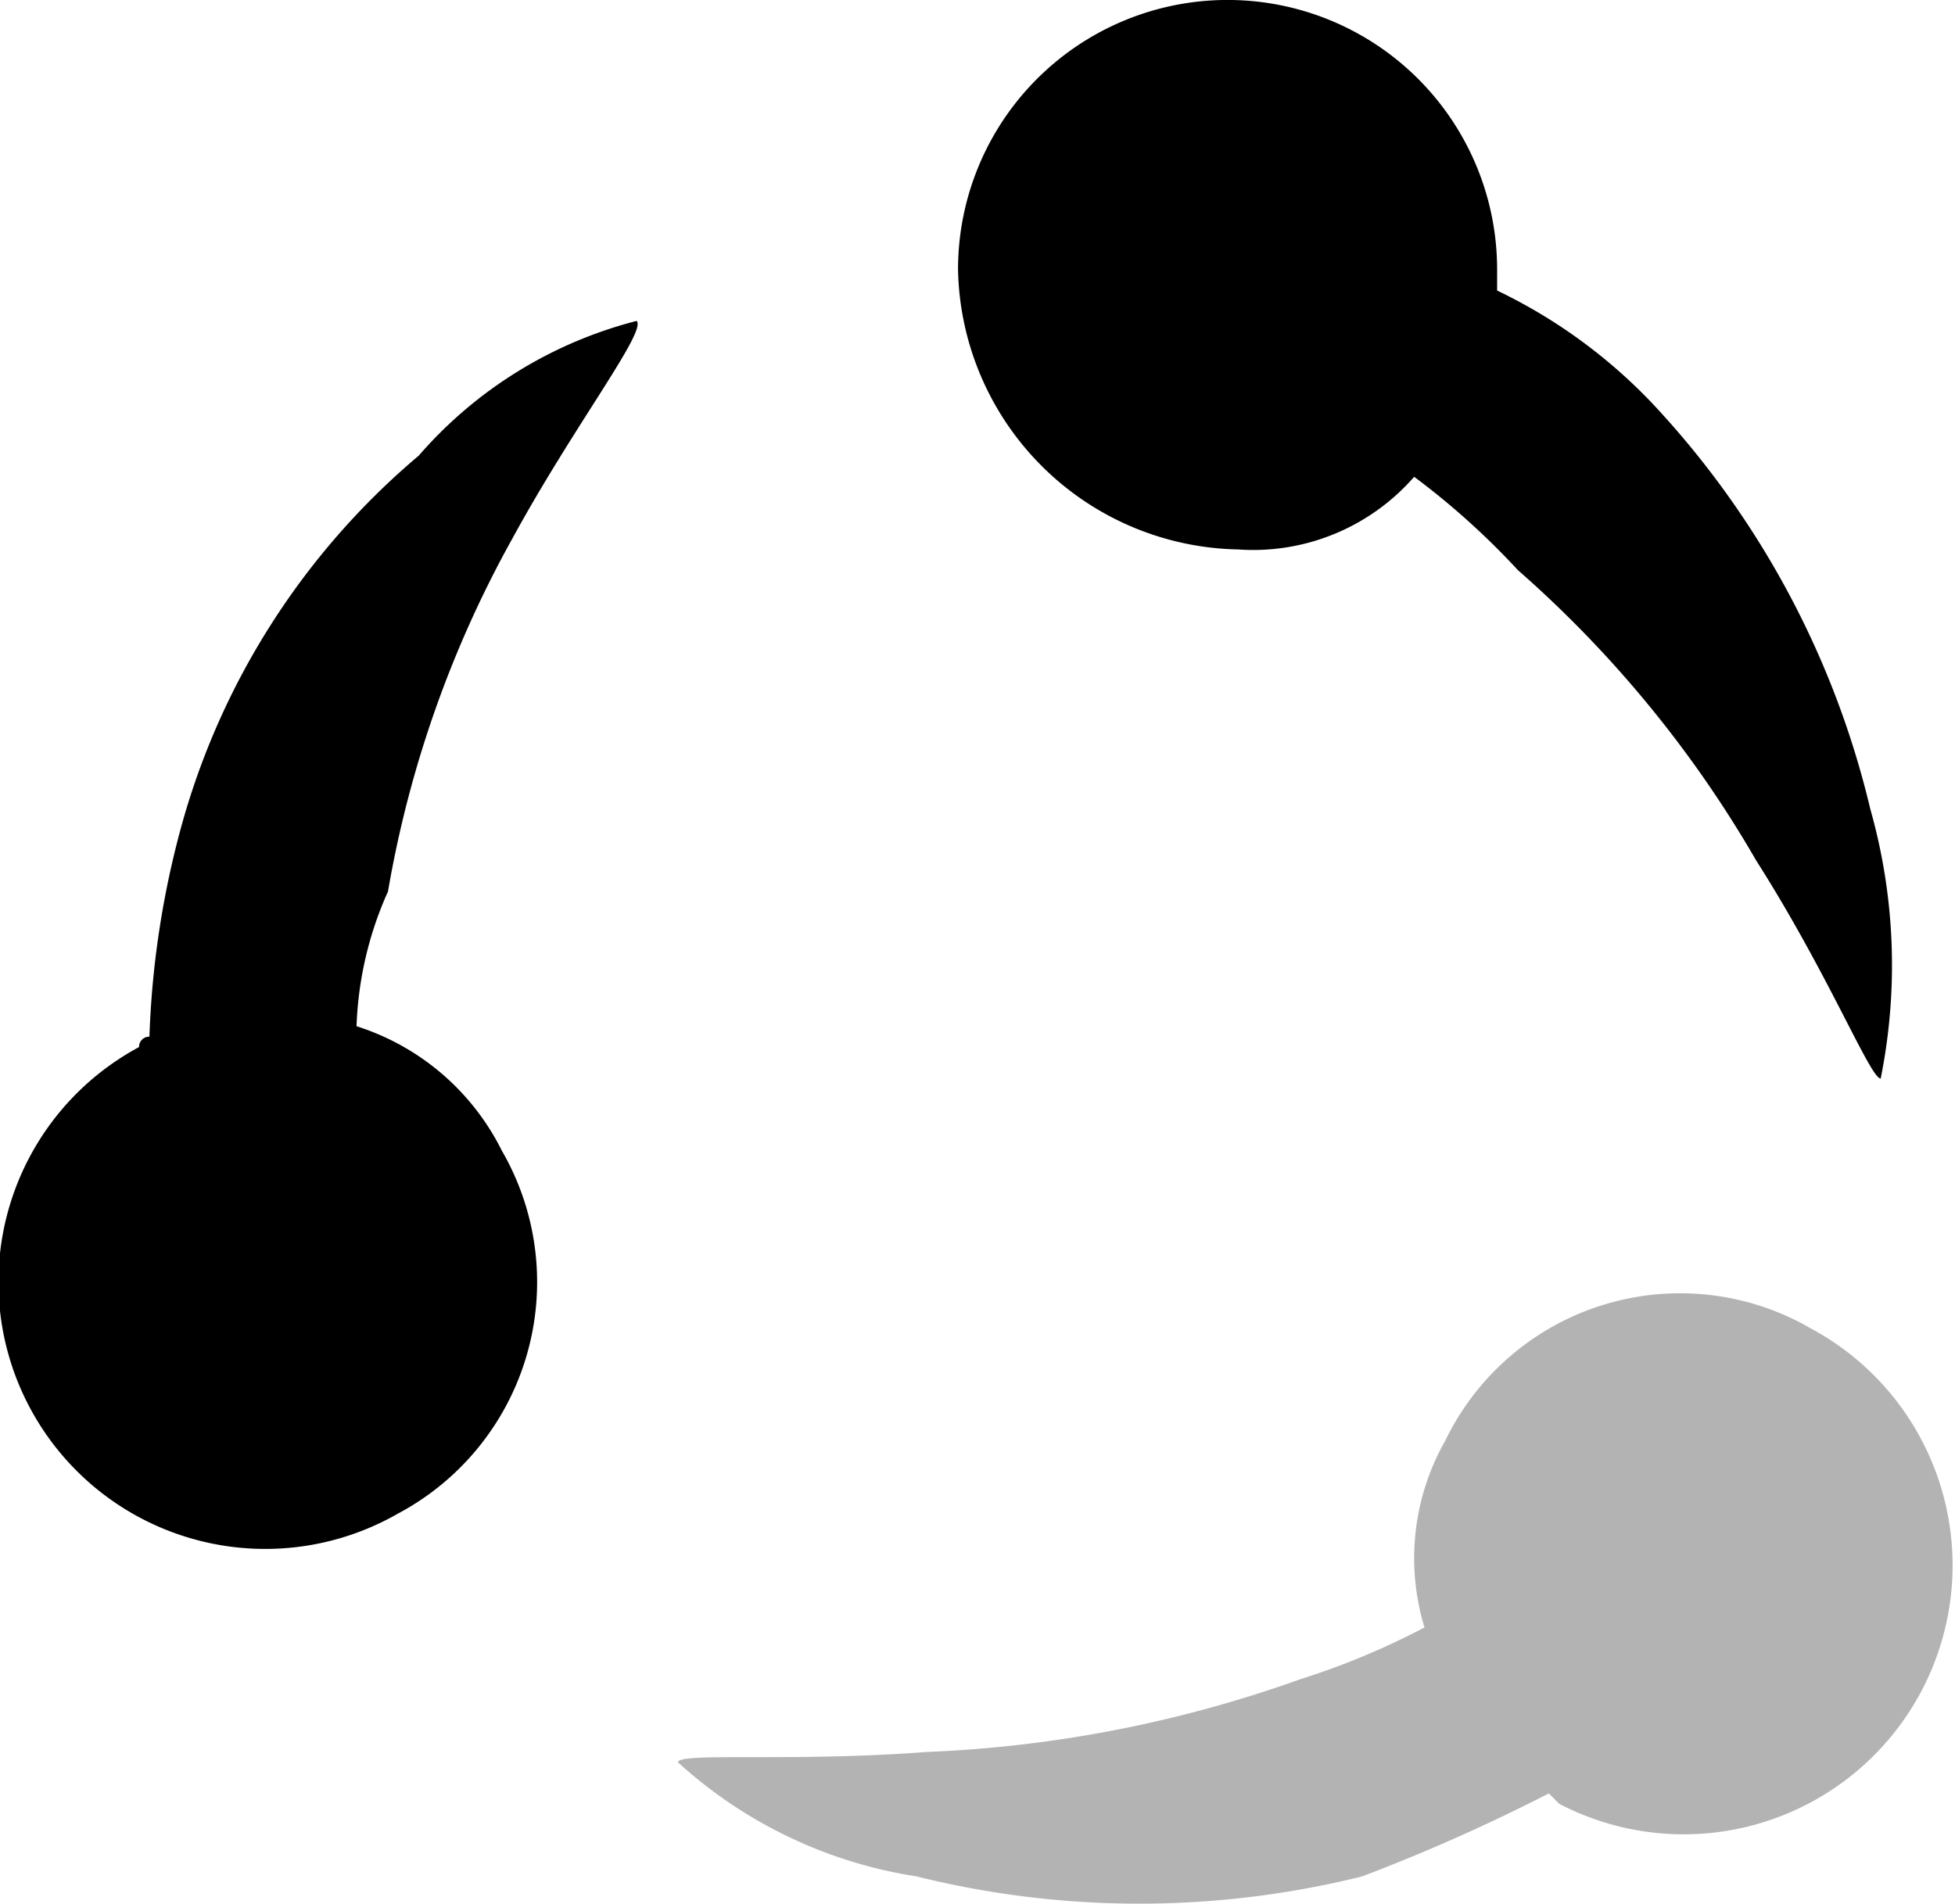
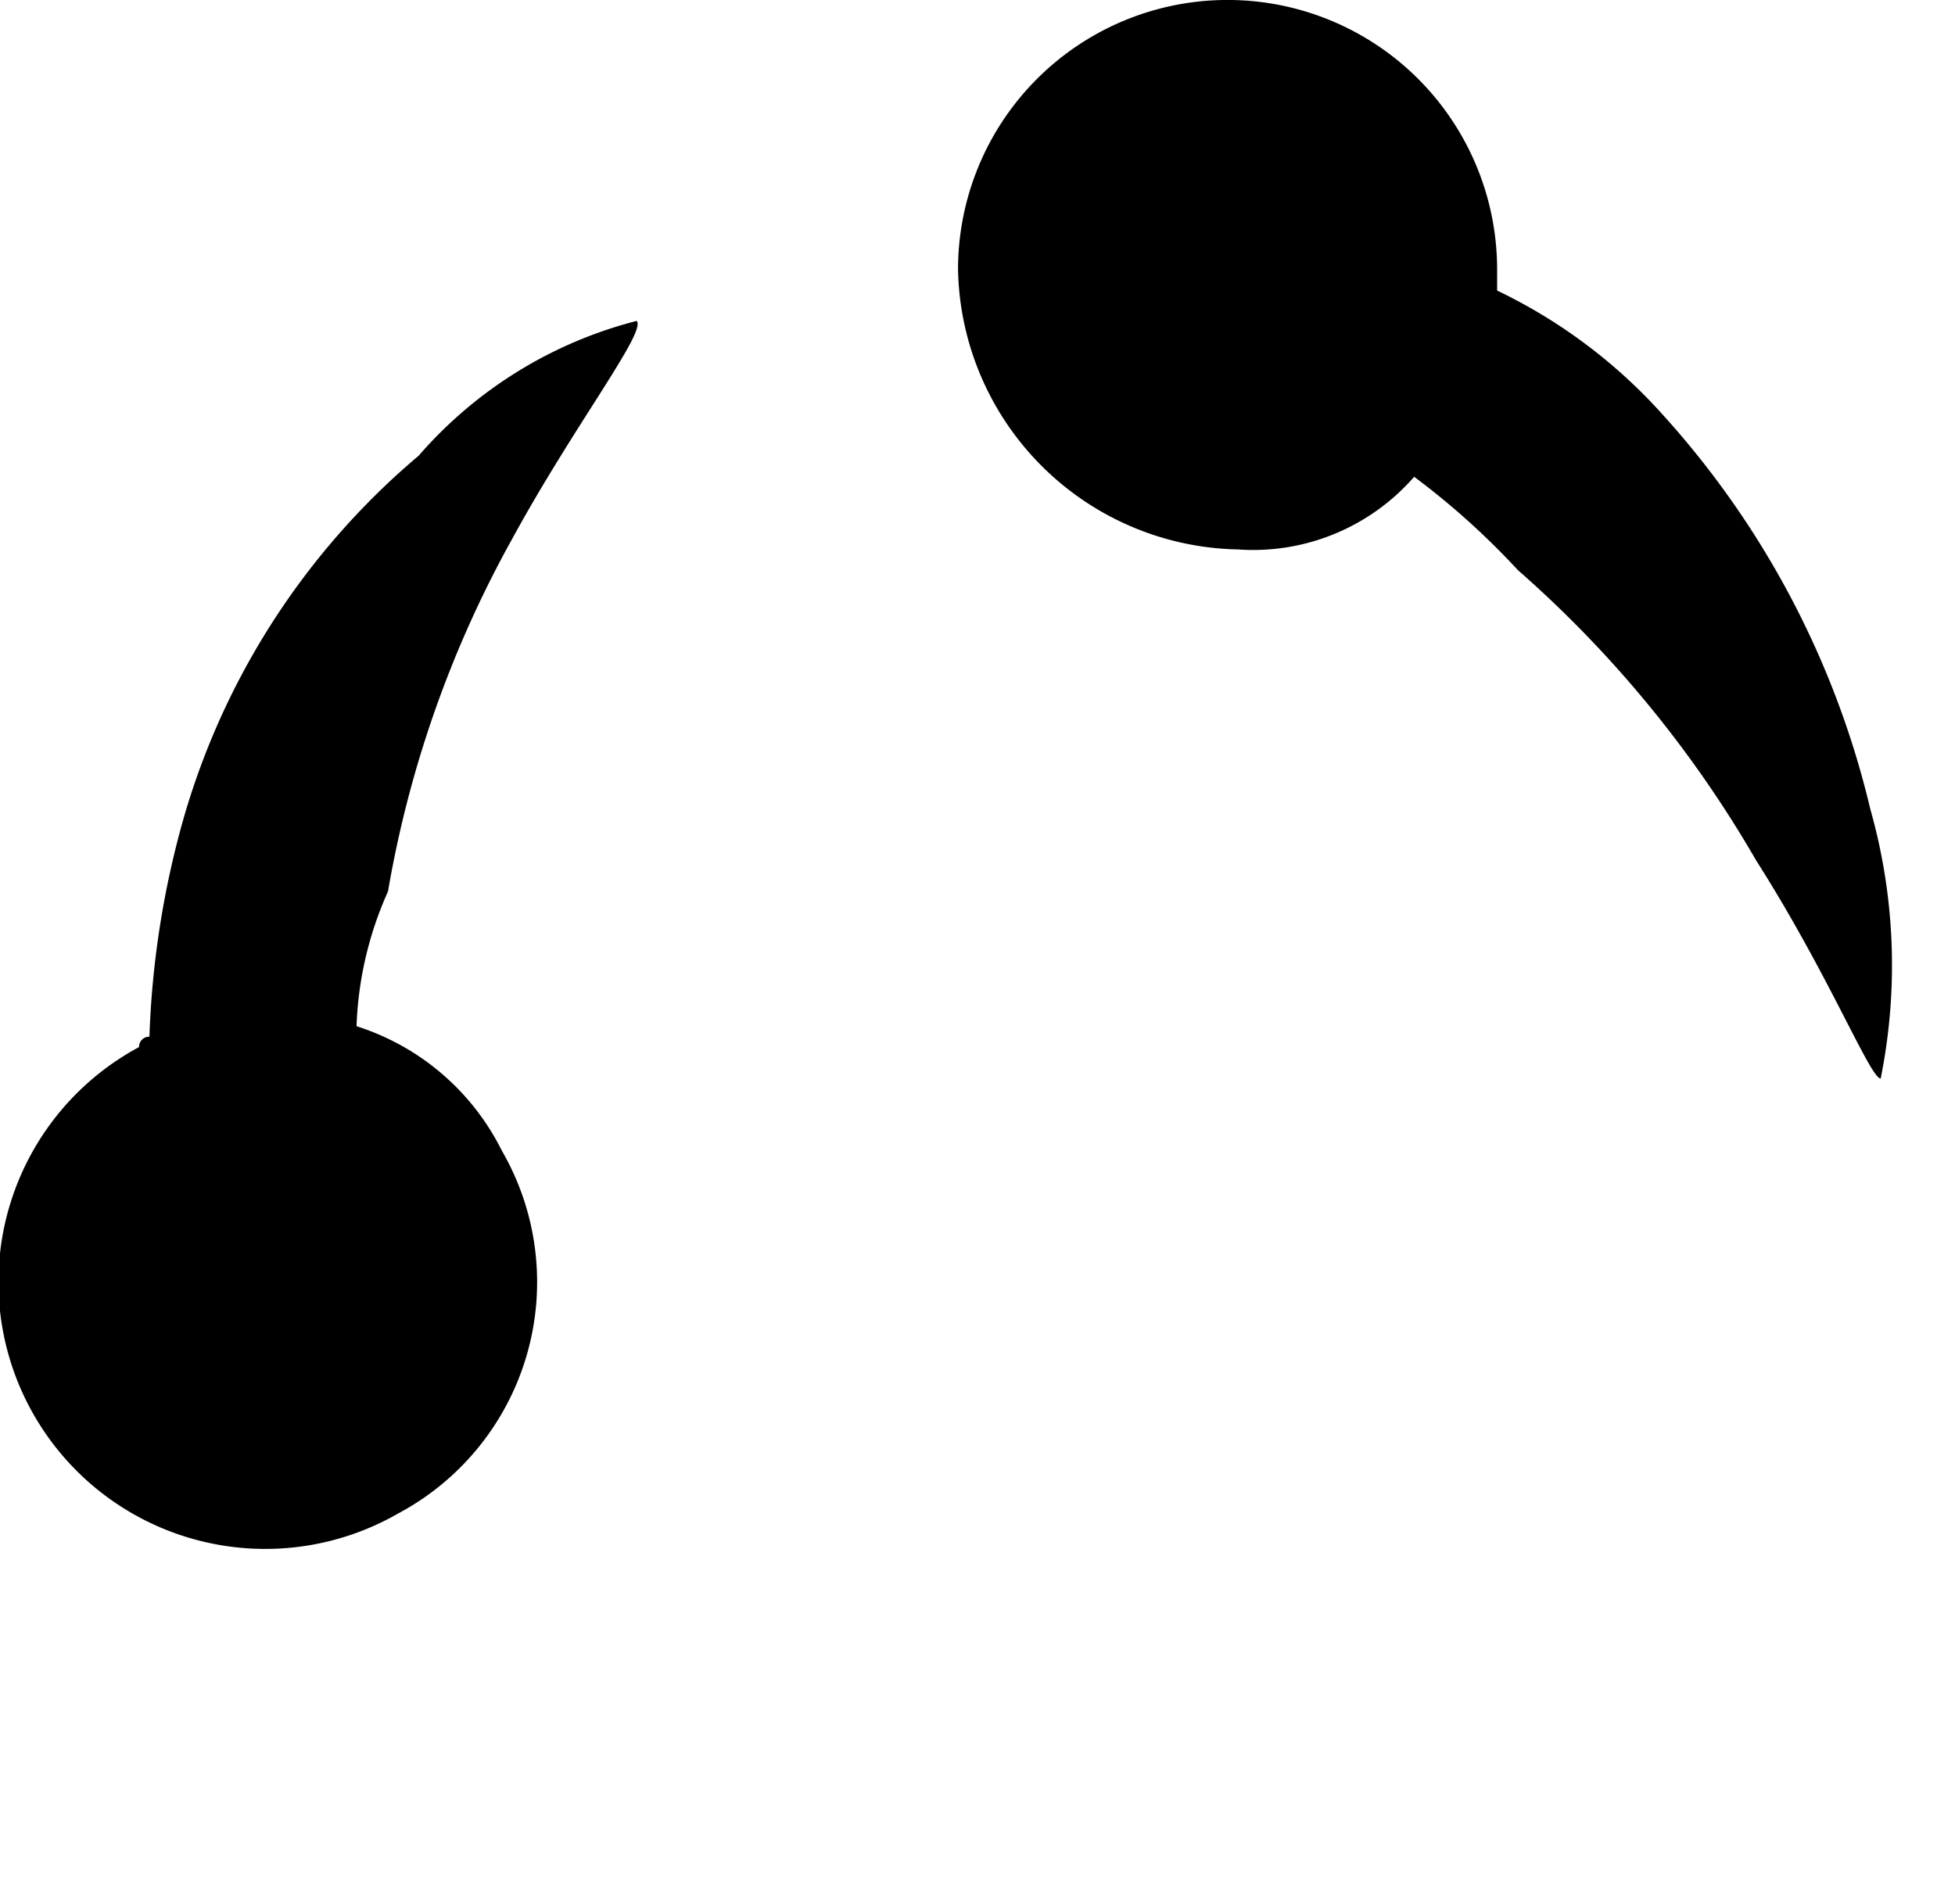
<svg xmlns="http://www.w3.org/2000/svg" id="latest" width="26.912" height="26.207" viewBox="0 0 26.912 26.207">
  <path id="Path_982" data-name="Path 982" d="M15.753,10.264a2.94,2.94,0,0,0,2.426-1,10.411,10.411,0,0,1,1.427,1.284,15.862,15.862,0,0,1,3.282,4c1,1.57,1.57,3,1.713,3a7.892,7.892,0,0,0-.143-3.71A12.312,12.312,0,0,0,21.6,8.408,7.285,7.285,0,0,0,19.321,6.7V6.41a3.71,3.71,0,0,0-7.421,0A3.93,3.93,0,0,0,15.753,10.264Z" transform="translate(1.288 -2.7)" />
  <path id="Path_983" data-name="Path 983" d="M9.71,8.8c.856-1.57,1.855-2.854,1.713-3a5.918,5.918,0,0,0-3,1.855A10.226,10.226,0,0,0,5.144,12.8a12.549,12.549,0,0,0-.428,2.854.14.14,0,0,0-.143.143A3.673,3.673,0,1,0,8.14,22.218a3.61,3.61,0,0,0,1.427-4.995,3.375,3.375,0,0,0-2-1.713A4.927,4.927,0,0,1,8,13.655,15.3,15.3,0,0,1,9.71,8.8Z" transform="translate(-2.659 -1.382)" />
-   <path id="Path_984" data-name="Path 984" d="M24.755,15.635a3.59,3.59,0,0,0-4.995,1.57,3.271,3.271,0,0,0-.285,2.569,10.354,10.354,0,0,1-1.713.714,17.273,17.273,0,0,1-5.138,1c-1.855.143-3.425,0-3.425.143a6.3,6.3,0,0,0,3.282,1.57,12.719,12.719,0,0,0,6.137,0,25.367,25.367,0,0,0,2.569-1.142l.143.143a3.7,3.7,0,1,0,3.425-6.565Z" transform="translate(0.134 2.631)" opacity="0.3" />
</svg>